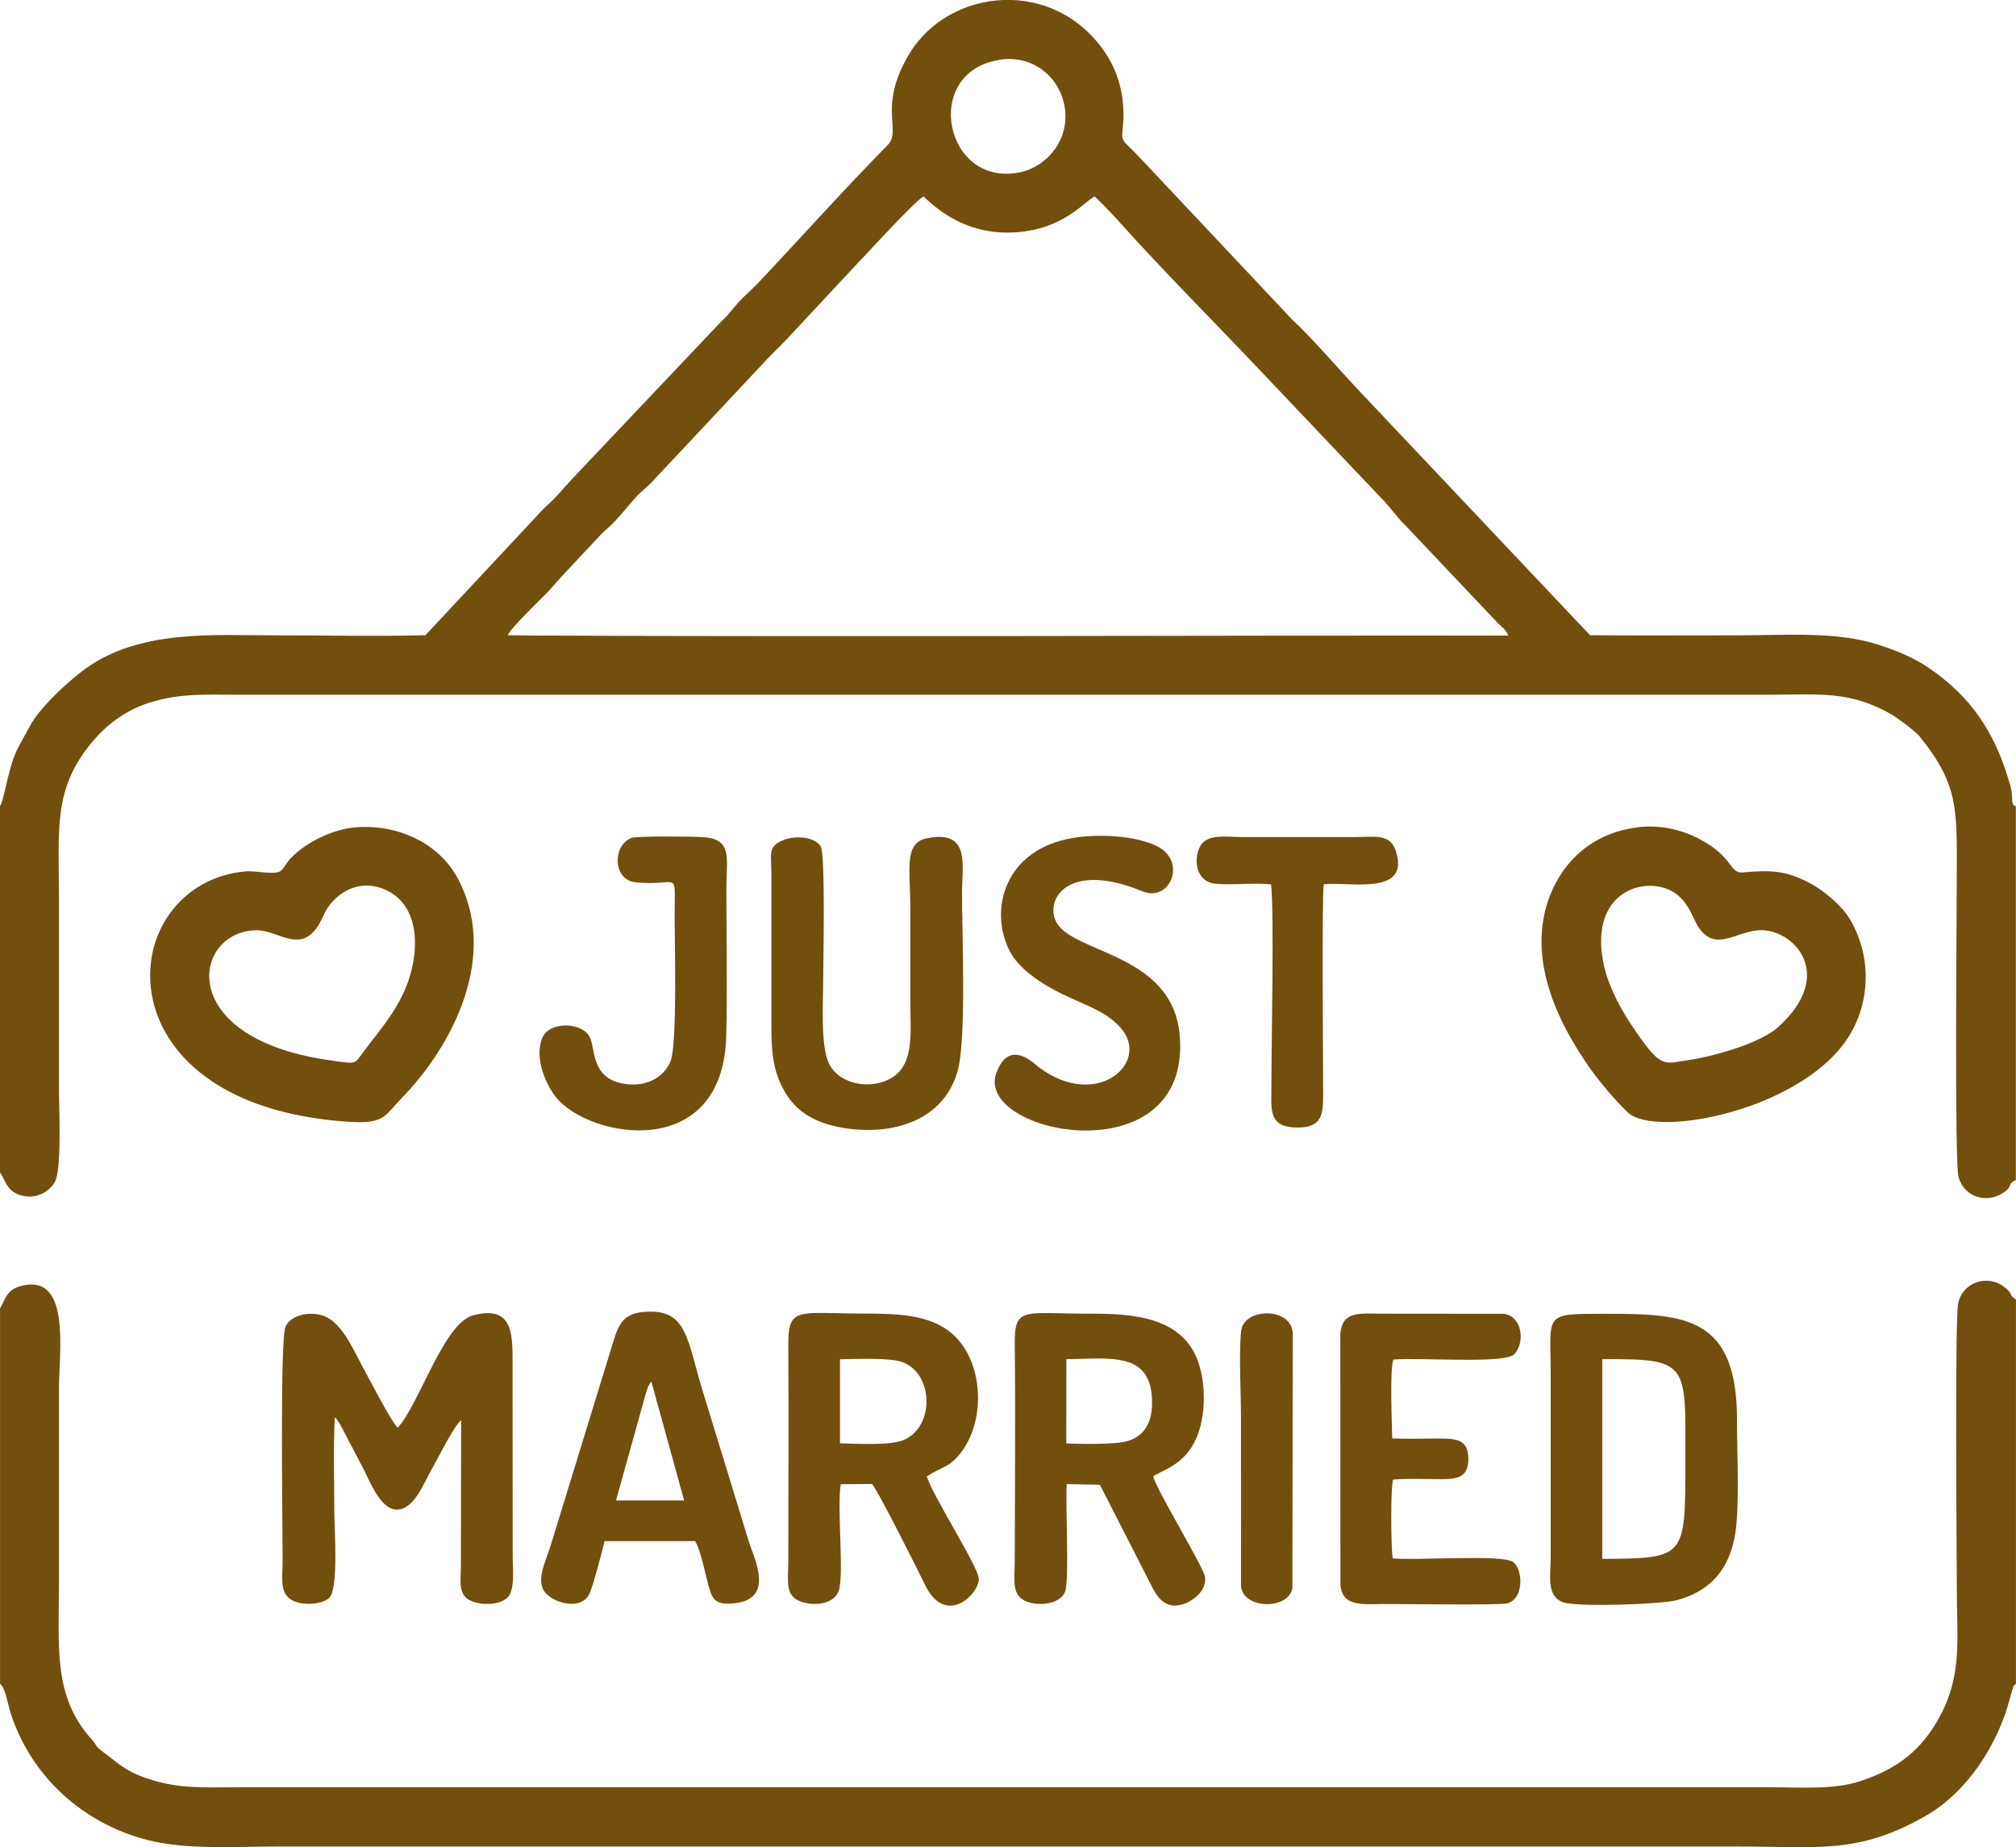
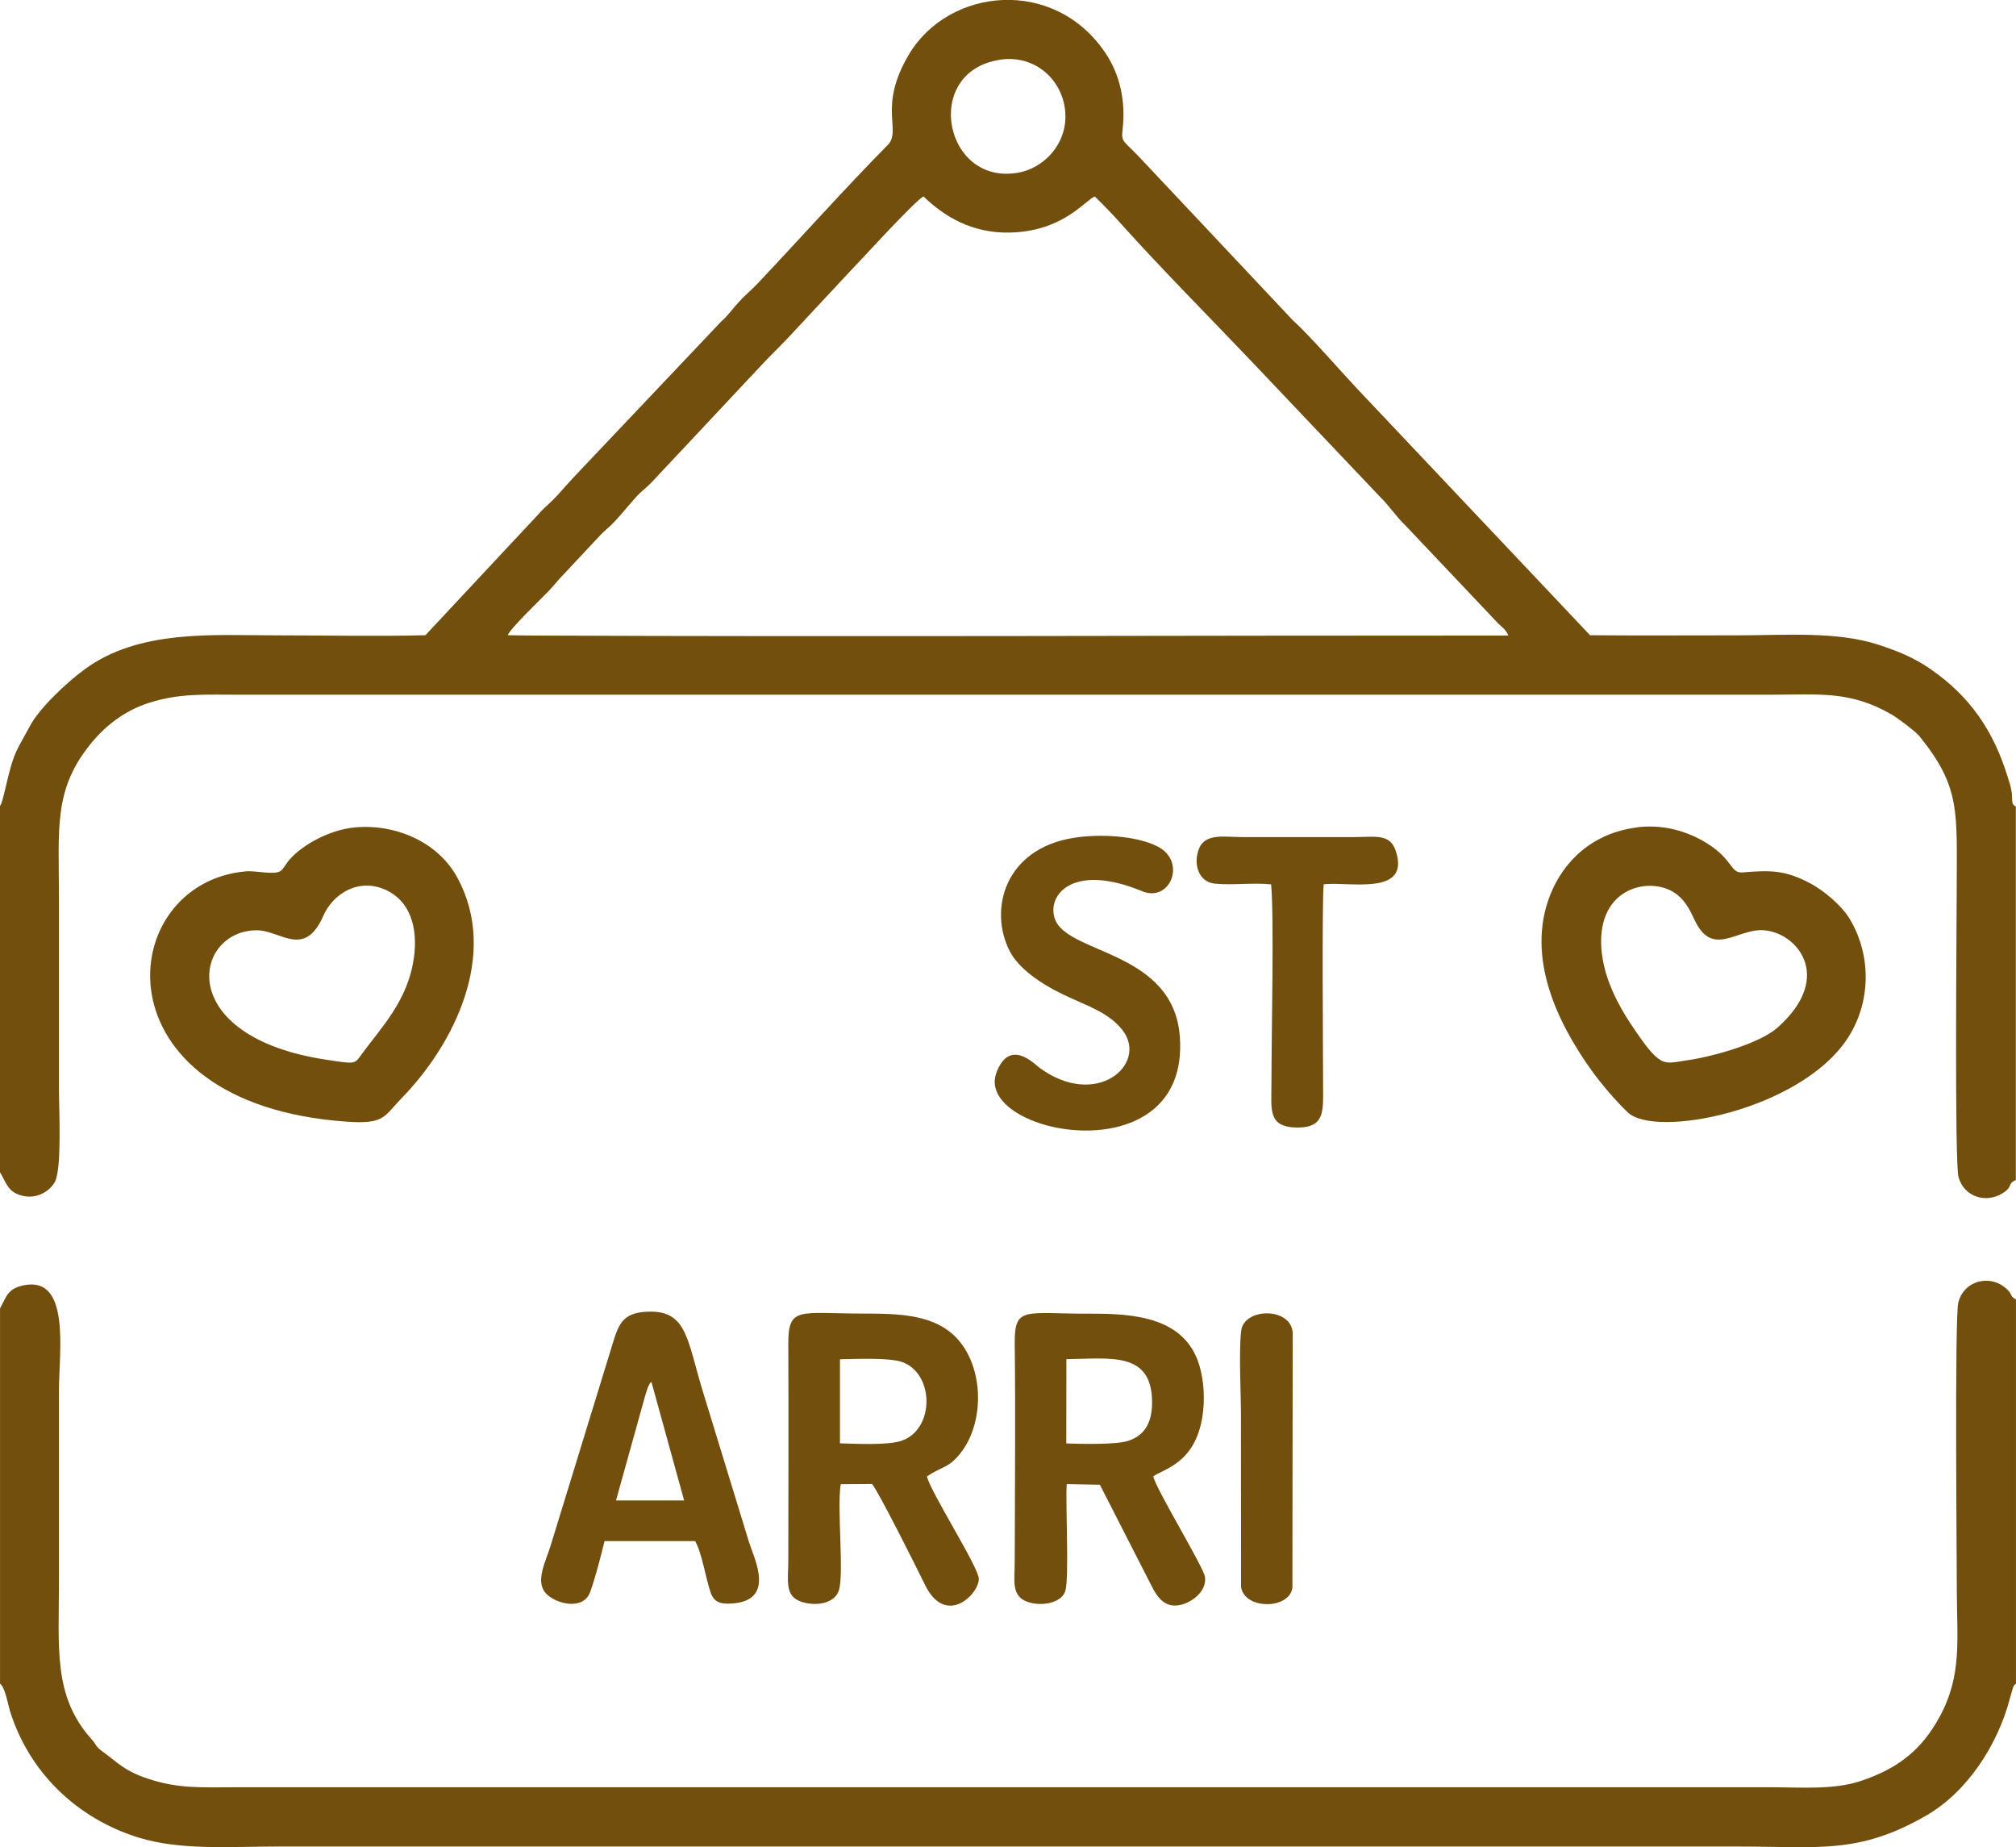
<svg xmlns="http://www.w3.org/2000/svg" xml:space="preserve" width="26.794mm" height="24.547mm" version="1.1" style="shape-rendering:geometricPrecision; text-rendering:geometricPrecision; image-rendering:optimizeQuality; fill-rule:evenodd; clip-rule:evenodd" viewBox="0 0 188.48 172.68">
  <defs>
    <style type="text/css"> .fil0 {fill:#734F0D} </style>
  </defs>
  <g id="Слой_x0020_1">
    <g id="_2678272122464">
      <path class="fil0" d="M47.48 59.37c0.14,-0.54 3.18,-3.47 3.7,-4 0.41,-0.42 0.73,-0.83 1.13,-1.27l3.65 -3.9c0.42,-0.48 0.75,-0.7 1.22,-1.16 0.9,-0.9 1.5,-1.72 2.34,-2.64 0.42,-0.46 0.86,-0.76 1.33,-1.24l10.87 -11.59c0.79,-0.81 1.67,-1.66 2.45,-2.52l4.8 -5.15c1.18,-1.21 6.51,-7.09 7.37,-7.54 1.87,1.82 4.5,3.47 8.1,3.38 4.9,-0.12 6.93,-2.93 7.91,-3.38 0.95,0.93 1.68,1.69 2.52,2.63 3.6,4.01 8.25,8.71 12.1,12.75l12.1 12.75c0.82,0.8 1.45,1.79 2.34,2.64l8.5 8.98c0.4,0.45 0.87,0.68 1.11,1.3 -30.37,-0.01 -60.98,0.13 -91.31,0l-2.21 -0.03zm45.88 -53.77c3.15,-0.53 5.6,1.53 6.14,4.19 0.65,3.25 -1.67,5.83 -4.2,6.33 -7,1.37 -9.13,-9.31 -1.94,-10.51zm-93.37 69.77l0 34.2c0.6,0.96 0.7,1.87 2.11,2.21 1.29,0.31 2.47,-0.36 3,-1.25 0.7,-1.16 0.41,-6.86 0.41,-8.61 0,-5.95 0,-11.9 0,-17.85 0,-6.64 -0.57,-10.32 3.12,-14.73 1.19,-1.42 2.97,-2.92 5.36,-3.66 2.84,-0.89 5.16,-0.74 8.27,-0.74l143.2 0c4.58,0 7.49,-0.41 11.39,1.85 0.6,0.35 2.25,1.59 2.59,2.01 3.91,4.82 3.5,7.09 3.5,14.53 0,2.47 -0.21,25.39 0.17,26.71 0.55,1.9 2.61,2.45 4.12,1.5 1.04,-0.65 0.38,-0.85 1.24,-1.23l0 -34.94c-0.48,-0.13 -0.29,-0.7 -0.4,-1.39 -0.07,-0.47 -0.21,-0.87 -0.35,-1.31 -1.31,-4.29 -3.49,-7.57 -7.31,-10.18 -1.51,-1.03 -2.9,-1.6 -4.78,-2.22 -3.9,-1.28 -8.79,-0.88 -13.12,-0.88 -4.61,0 -9.24,0.03 -13.85,-0.01l-21.79 -23.06c-1.51,-1.6 -4.53,-5.08 -5.98,-6.36l-13.83 -14.7c-2.09,-2.29 -2.25,-1.83 -2.1,-3.21 0.29,-2.61 -0.25,-5.06 -1.6,-7.08 -4.79,-7.16 -14.65,-6.13 -18.37,0.1 -2.97,4.98 -0.64,7.11 -2,8.49 -3.99,4.04 -8.19,8.74 -12.13,12.91 -0.58,0.61 -1.21,1.13 -1.76,1.73 -0.63,0.68 -0.97,1.23 -1.66,1.84l-13.88 14.65c-1.17,1.26 -1.39,1.65 -2.7,2.82l-11.09 11.87c-4.62,0.12 -9.39,0.01 -14.03,0.01 -5.83,0 -12.72,-0.57 -17.82,3.17 -1.71,1.25 -4.29,3.69 -5.15,5.35 -0.38,0.73 -0.87,1.52 -1.22,2.27 -0.82,1.73 -1.2,4.84 -1.58,5.19z" />
      <path class="fil0" d="M-0 122.31l0 35.08c0.48,0.34 0.74,1.93 0.92,2.52 1.78,5.77 6.3,10.1 12.06,11.87 3.91,1.2 8.5,0.83 12.79,0.83l136.76 0c7.48,0 11.23,0.75 17.55,-2.89 3.84,-2.21 6.69,-6.6 7.83,-10.94l0.29 -1.02c0.23,-0.43 -0.05,-0.07 0.28,-0.37l0 -35.92c-0.74,-0.41 -0.15,-0.49 -1.19,-1.24 -1.39,-1.01 -3.67,-0.53 -4.2,1.53 -0.35,1.39 -0.14,24.19 -0.14,26.73 0,4.72 0.53,8.07 -1.61,12 -1.65,3.02 -3.81,4.82 -7.43,6.01 -2.48,0.82 -5.53,0.57 -8.26,0.57l-143.57 0c-3.15,-0 -5.34,0.16 -8.22,-0.79 -2.24,-0.74 -2.82,-1.49 -4.26,-2.54 -0.74,-0.54 -0.52,-0.59 -1.05,-1.17 -3.61,-4.02 -3.04,-8.54 -3.04,-14.81 0,-5.95 0,-11.9 0,-17.85 0,-3.46 1.12,-10.69 -3.31,-9.76 -1.54,0.32 -1.61,1.11 -2.21,2.17z" />
      <path class="fil0" d="M38.68 89.59c-0.54,3.93 -3.06,6.49 -4.79,8.85 -0.78,1.06 -0.52,1.05 -3.4,0.62 -14.25,-2.16 -12.43,-12.01 -6.55,-12.1 2.26,-0.04 4.51,2.72 6.3,-1.38 0.86,-1.97 3.28,-3.63 5.94,-2.34 2.03,0.99 2.94,3.27 2.51,6.35zm-5.56 -12.24c-2.24,0.22 -4.78,1.55 -6.07,3.02 -0.26,0.3 -0.54,0.83 -0.81,1.04 -0.54,0.42 -2.34,-0.04 -3.24,0.04 -12.35,1.07 -14.3,21.73 9.39,23.4 3.6,0.26 3.49,-0.49 5.16,-2.2 4.85,-4.97 9.14,-13.42 5.19,-20.64 -1.83,-3.34 -5.82,-5.03 -9.62,-4.66z" />
      <path class="fil0" d="M149.77 89.22c-0.76,-6.17 4.27,-7.3 6.65,-5.85 0.99,0.6 1.45,1.42 2,2.6 1.65,3.55 3.88,0.92 6.32,0.98 3.11,0.07 6.88,4.26 1.47,9.09 -1.65,1.48 -5.98,2.72 -8.51,3.08 -2.25,0.32 -2.41,0.84 -5.27,-3.46 -1.1,-1.66 -2.36,-4.02 -2.65,-6.43zm3.33 -11.88c-4.2,0.51 -6.94,3.15 -8.2,6.4 -2.22,5.77 0.69,11.83 3.87,16.28 0.95,1.33 2.39,2.99 3.41,3.96 2.59,2.46 16.03,-0.17 20.5,-6.83 2.2,-3.29 2.36,-7.68 0.29,-11.2 -0.73,-1.24 -2.39,-2.68 -3.77,-3.4 -2.21,-1.16 -3.53,-1.24 -6.26,-1 -1.27,0.11 -0.84,-1.37 -3.88,-3.03 -1.66,-0.91 -3.73,-1.46 -5.96,-1.19z" />
-       <path class="fil0" d="M37.18 133.45c-0.51,-0.37 -2.95,-5.08 -3.25,-5.63 -0.94,-1.71 -2.04,-4.44 -3.95,-4.9 -1.44,-0.35 -2.88,0.17 -3.29,1.09 -0.54,1.2 -0.26,19.26 -0.27,21.91 -0,1.52 -0.32,2.98 0.86,3.65 0.93,0.53 2.7,0.45 3.46,-0.16 0.95,-0.77 0.51,-6.59 0.51,-8.27 -0,-2.81 -0.1,-5.87 0.05,-8.66 0.37,0.28 1.05,1.75 1.36,2.32 0.42,0.76 0.78,1.51 1.21,2.3 0.7,1.31 1.64,3.93 3.15,4.01 1.69,0.09 2.59,-2.49 3.35,-3.79 0.53,-0.91 2.11,-4.12 2.74,-4.55l-0.02 13.33c-0,1.63 -0.32,2.96 0.89,3.52 0.97,0.45 2.65,0.46 3.45,-0.27 0.75,-0.69 0.5,-2.78 0.5,-3.98l-0.01 -17.49c-0.01,-2.94 0.22,-5.94 -3.68,-4.93 -2.75,0.71 -5.04,8.31 -7.05,10.5z" />
      <path class="fil0" d="M99.69 134.93l0.01 -7.88c4.07,-0.04 7.96,-0.76 8.01,3.96 0.02,1.94 -0.67,3.17 -2.24,3.68 -1.13,0.37 -4.42,0.29 -5.78,0.24zm8.13 3.08c0.95,-0.7 3.88,-1.18 4.59,-5.55 0.26,-1.6 0.15,-3.38 -0.27,-4.8 -1.34,-4.54 -6.11,-4.87 -10.17,-4.86 -6.23,0.02 -7.14,-0.77 -7.1,2.87 0.08,6.73 0.01,13.52 0,20.25 -0,1.82 -0.37,3.29 1.23,3.83 1.33,0.45 3.17,0.07 3.5,-1.03 0.37,-1.23 0.01,-8.02 0.13,-9.99l3.1 0.06 4.86 9.51c0.51,1.01 1.25,2.1 2.77,1.7 1.06,-0.28 2.37,-1.28 2.2,-2.59 -0.12,-0.91 -4.61,-8.25 -4.84,-9.41z" />
      <path class="fil0" d="M78.54 127.06c1.45,-0.02 4.54,-0.17 5.77,0.25 3.07,1.06 3.09,6.31 -0.02,7.37 -1.29,0.44 -4.26,0.28 -5.76,0.24l0 -7.86zm8.13 10.94c1.49,-0.97 1.99,-0.76 3.08,-2.1 2.46,-3.04 2.25,-8.67 -0.76,-11.25 -2.06,-1.77 -5.08,-1.86 -8.19,-1.86 -6.08,0 -7.12,-0.73 -7.1,2.87 0.03,6.75 0.01,13.5 0,20.25 -0,1.82 -0.38,3.31 1.25,3.83 1.41,0.45 3.08,0.12 3.47,-1.05 0.51,-1.52 -0.18,-7.66 0.18,-9.95l2.93 -0.02c0.59,0.69 4.12,7.72 4.95,9.43 1.94,3.97 5.07,0.86 5.03,-0.58 -0.02,-1.09 -4.56,-8.16 -4.85,-9.57z" />
-       <path class="fil0" d="M149.81 127.05c8.16,-0.04 7.77,0.34 7.76,9.48 -0.01,9.08 0.1,9.15 -7.77,9.19l0 -18.67zm12.33 16.85c0.55,-2.56 0.25,-8.12 0.26,-11.04 0.03,-9.77 -4.76,-10.05 -12.2,-10.05 -6.09,-0 -5.21,-0.09 -5.22,5.82l0 16.75c0,1.93 -0.45,3.85 1.2,4.41 1.3,0.44 9.13,0.19 10.6,-0.21 2.94,-0.79 4.7,-2.63 5.35,-5.67z" />
-       <path class="fil0" d="M73.3 78.51c-1.58,0.59 -1.18,1.38 -1.18,3.16l0 12.7c0.02,2.85 -0.16,5.04 1.09,7.4 0.97,1.83 2.5,3.02 5.09,3.56 4.39,0.92 9.76,-0.15 11.22,-5.17 0.85,-2.9 0.42,-12.94 0.42,-16.65 0,-2.65 0.83,-5.95 -3.24,-5.16 -2.24,0.43 -1.59,2.84 -1.59,6.81 0,2.82 0,5.64 -0,8.47 -0,2.84 0.38,5.77 -1.66,7.07 -1.91,1.22 -4.92,0.74 -5.92,-1.23 -0.84,-1.64 -0.57,-5.7 -0.57,-7.87 0,-1.32 0.23,-11.73 -0.23,-12.48 -0.56,-0.91 -2.32,-1.03 -3.42,-0.62z" />
      <path class="fil0" d="M60.38 130.28c0.06,-0.21 0.15,-0.52 0.23,-0.68 0.27,-0.52 0.1,-0.22 0.29,-0.43l3.06 11.09 -6.37 -0 2.78 -9.98zm4.6 13.77c0.64,1.07 0.99,3.47 1.46,4.82 0.31,0.88 0.86,1.1 2.01,1.02 4.11,-0.28 2.05,-4.21 1.58,-5.72l-4.36 -14.23c-1.41,-4.64 -1.45,-7.38 -4.93,-7.33 -2.3,0.03 -2.83,0.91 -3.4,2.79l-5.84 19.01c-0.47,1.56 -1.51,3.41 -0.45,4.55 0.91,0.97 3.47,1.62 4.12,-0.13 0.47,-1.28 1.01,-3.38 1.35,-4.77l8.44 -0z" />
-       <path class="fil0" d="M130.26 127.09c2.7,-0.21 10.4,0.42 11.3,-0.49 1.04,-1.05 0.79,-3.58 -0.98,-3.79l-11.55 -0.01c-1.94,-0.02 -3.59,-0.24 -3.72,1.94l0.01 23.4c0.16,2.1 2.11,1.81 4.08,1.8 1.62,-0.01 10.76,0.13 11.51,-0.06 1.58,-0.4 1.51,-3.17 0.55,-3.87 -1.02,-0.74 -9.22,-0.11 -11.26,-0.34 -0.15,-1.04 -0.2,-6.54 0.04,-7.36 1.42,-0.12 3.06,-0.04 4.5,-0.04 1.53,0 2.55,-0.17 2.54,-1.91 -0.01,-1.77 -1.06,-1.89 -2.72,-1.89 -1.45,-0 -2.96,0.05 -4.4,-0.01 -0.02,-1.36 -0.24,-6.45 0.11,-7.37z" />
      <path class="fil0" d="M100.38 78.32c-6.47,1.03 -7.95,6.73 -5.99,10.57 0.88,1.71 3.01,3.11 4.96,4.05 2.17,1.05 4.33,1.68 5.63,3.4 2.37,3.16 -2.51,7.41 -7.85,3.43 -0.42,-0.31 -2.77,-2.78 -3.98,0.53 -2.08,5.74 18.08,9.72 17.16,-3.35 -0.56,-7.99 -10.21,-7.74 -11.62,-10.89 -0.96,-2.15 1.34,-5.54 8.09,-2.75 2.63,1.09 4.21,-2.79 1.43,-4.19 -2,-1.01 -5.42,-1.19 -7.83,-0.8z" />
-       <path class="fil0" d="M58.99 78.35c-1.73,0.7 -1.72,3.92 0.45,4.13 4.13,0.4 3.63,-1.4 3.63,3.24 0,2.45 0.27,11.96 -0.4,13.53 -0.66,1.55 -2.42,2.47 -4.59,2.01 -2.66,-0.57 -2.45,-2.96 -2.86,-4.12 -0.59,-1.67 -3.89,-1.71 -4.53,-0.11 -0.76,1.9 0.37,4.4 1.29,5.54 3.11,3.86 15.66,6.13 15.92,-5.8 0.1,-4.56 0.01,-9.23 0.01,-13.81 0,-2.71 0.63,-4.54 -2.22,-4.71 -0.94,-0.06 -6.19,-0.12 -6.71,0.09z" />
      <path class="fil0" d="M118.84 82.67c0.29,2.94 0.03,14.3 0.03,18.71 -0,2.34 -0.35,4 2.42,4.02 2.62,0.02 2.41,-1.63 2.41,-3.84 -0,-2.73 -0.12,-17.5 0.06,-18.9 2.38,-0.27 8.18,1.15 6.72,-3.16 -0.54,-1.59 -1.93,-1.26 -3.84,-1.25l-10.49 0c-1.6,-0 -3.45,-0.39 -4.04,1.05 -0.59,1.43 -0.06,3.15 1.46,3.3 1.63,0.17 3.58,-0.11 5.27,0.07z" />
      <path class="fil0" d="M116.03 148.31c0.24,2.15 4.49,2.19 4.8,0.12l0.03 -23.86c-0.18,-2.41 -4.57,-2.34 -4.82,-0.16 -0.23,2.05 -0.02,5.67 -0.02,7.89l0.01 16.01z" />
    </g>
  </g>
</svg>